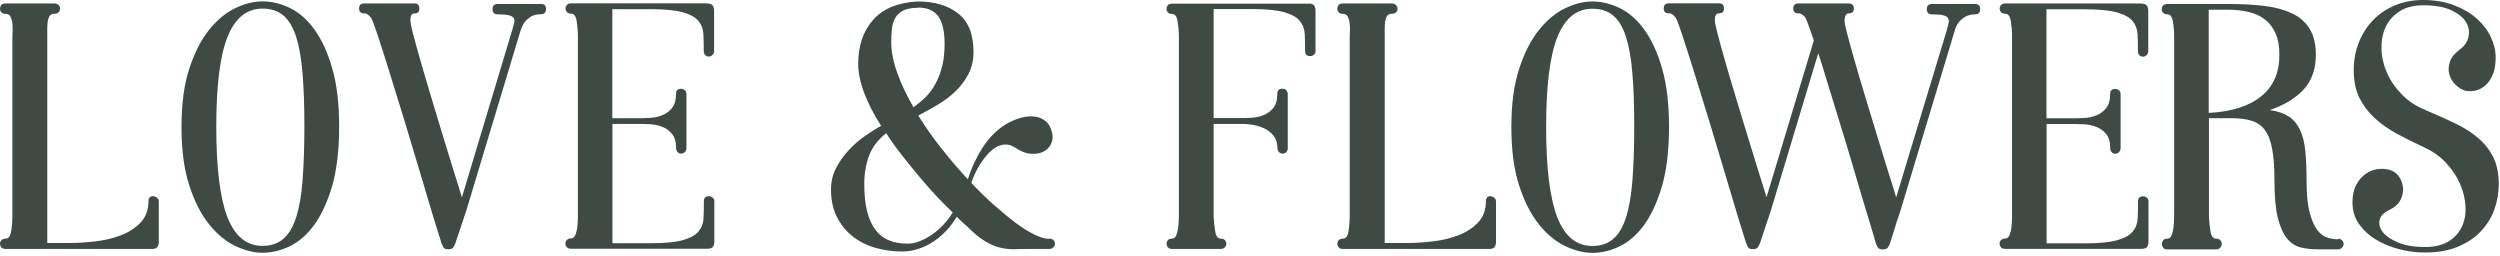
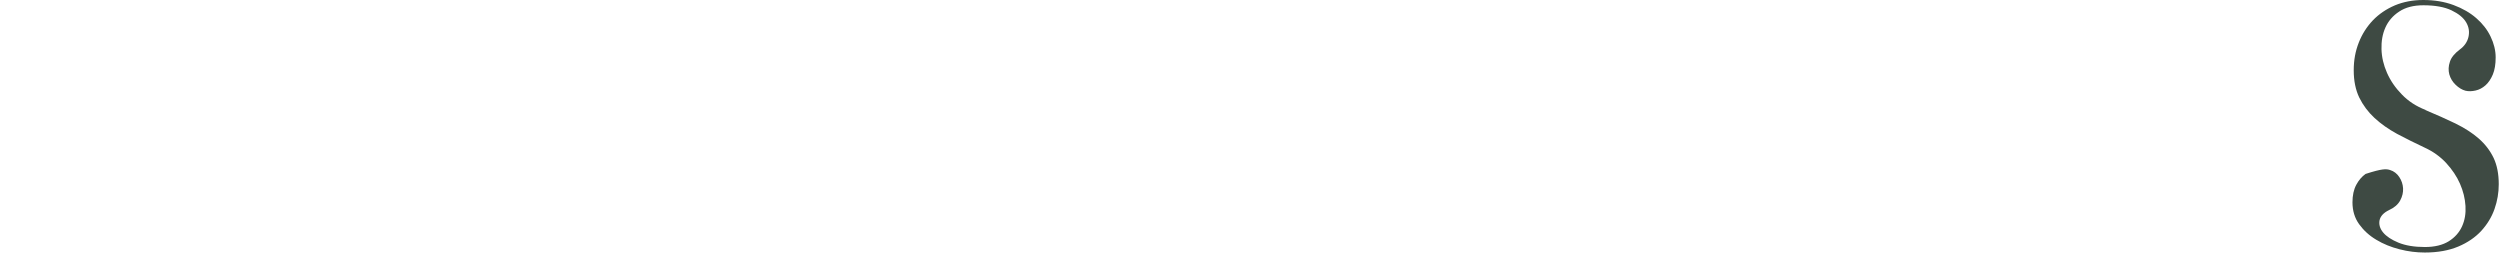
<svg xmlns="http://www.w3.org/2000/svg" width="713" height="73" viewBox="0 0 713 73" fill="none">
-   <path d="M629.957 32.197C636.468 31.87 641.442 30.267 644.911 27.452C648.379 24.638 650.081 20.679 650.081 15.64C650.081 13.12 649.688 11.026 648.903 9.357C648.15 7.689 647.103 6.38 645.794 5.431C644.518 4.482 643.013 3.795 641.279 3.402C639.544 3.009 637.745 2.78 635.814 2.78H629.924V32.23L629.957 32.197ZM666.769 68.093C667.325 68.093 667.718 68.256 668.012 68.584C668.274 68.911 668.405 69.238 668.405 69.598C668.405 69.958 668.241 70.285 667.947 70.612C667.652 70.939 667.26 71.103 666.769 71.103H661.141C659.374 71.103 657.705 70.939 656.2 70.579C654.694 70.219 653.386 69.369 652.273 68.027C651.161 66.686 650.277 64.69 649.623 62.105C649.001 59.52 648.674 55.986 648.674 51.47C648.674 47.936 648.477 44.991 648.052 42.668C647.659 40.345 646.972 38.512 646.023 37.203C645.074 35.862 643.798 34.946 642.195 34.455C640.591 33.931 638.563 33.702 636.109 33.702H629.99V61.81C630.055 63.315 630.219 64.722 630.448 66.064C630.677 67.406 631.2 68.06 632.018 68.06C632.575 68.06 632.967 68.224 633.262 68.551C633.524 68.878 633.654 69.205 633.654 69.598C633.654 69.99 633.491 70.318 633.196 70.645C632.902 70.972 632.509 71.136 632.018 71.136H618.112C617.555 71.136 617.163 70.972 616.934 70.645C616.705 70.318 616.574 69.99 616.574 69.598C616.574 69.205 616.705 68.878 616.934 68.551C617.163 68.224 617.555 68.06 618.112 68.06C618.602 68.06 618.962 67.831 619.191 67.406C619.421 66.947 619.617 66.391 619.748 65.671C619.879 64.951 619.977 64.166 620.01 63.315C620.042 62.465 620.075 61.647 620.075 60.828V10.503C620.075 8.997 619.944 7.558 619.715 6.183C619.486 4.776 618.962 4.089 618.144 4.089C617.588 4.089 617.195 3.926 616.901 3.631C616.639 3.337 616.508 2.977 616.508 2.617C616.508 2.257 616.639 1.897 616.901 1.602C617.163 1.308 617.588 1.144 618.144 1.144H635.912C639.577 1.144 642.915 1.341 645.892 1.7C648.903 2.06 651.455 2.78 653.647 3.795C655.84 4.809 657.508 6.282 658.686 8.179C659.864 10.077 660.486 12.564 660.486 15.64C660.486 19.697 659.308 23.002 656.985 25.555C654.629 28.074 651.422 30.005 647.332 31.379C649.59 31.706 651.357 32.328 652.731 33.211C654.105 34.095 655.153 35.371 655.938 37.007C656.723 38.643 657.247 40.639 657.476 43.028C657.705 45.417 657.836 48.263 657.836 51.601C657.836 55.429 658.13 58.44 658.719 60.632C659.308 62.825 660.028 64.493 660.912 65.638C661.795 66.751 662.777 67.471 663.824 67.798C664.871 68.093 665.885 68.256 666.834 68.256L666.769 68.093ZM610.749 1.046C611.502 1.046 612.025 1.242 612.287 1.602C612.549 1.962 612.68 2.486 612.68 3.075V14.626C612.68 15.018 612.516 15.378 612.222 15.705C611.927 16 611.567 16.163 611.142 16.163C610.717 16.163 610.389 16 610.128 15.705C609.866 15.411 609.735 15.051 609.735 14.626C609.735 12.858 609.702 11.223 609.637 9.783C609.571 8.31 609.08 7.067 608.197 5.987C607.314 4.94 605.841 4.122 603.747 3.533C601.653 2.944 598.61 2.649 594.585 2.649H583.656V33.735H592.229C592.785 33.735 593.57 33.702 594.617 33.637C595.665 33.571 596.744 33.342 597.824 32.917C598.904 32.524 599.853 31.837 600.638 30.888C601.424 29.939 601.816 28.565 601.816 26.798C601.816 25.849 602.307 25.358 603.256 25.358C603.649 25.358 604.009 25.489 604.336 25.751C604.63 26.013 604.794 26.373 604.794 26.765V42.308C604.794 42.701 604.63 43.061 604.336 43.388C604.041 43.682 603.681 43.846 603.256 43.846C602.831 43.846 602.503 43.682 602.242 43.388C601.98 43.093 601.849 42.733 601.849 42.308C601.849 40.541 601.456 39.167 600.671 38.218C599.886 37.269 598.937 36.582 597.857 36.189C596.777 35.796 595.697 35.535 594.65 35.469C593.603 35.404 592.785 35.371 592.262 35.371H583.688V69.401H594.617C598.642 69.401 601.685 69.107 603.78 68.518C605.874 67.929 607.346 67.111 608.23 66.064C609.113 65.017 609.604 63.741 609.669 62.268C609.735 60.796 609.768 59.192 609.768 57.425C609.768 56.477 610.258 55.986 611.207 55.986C611.6 55.986 611.96 56.117 612.287 56.378C612.582 56.64 612.745 57 612.745 57.393V68.943C612.745 69.565 612.614 70.056 612.353 70.416C612.091 70.776 611.567 70.972 610.815 70.972H571.876C571.32 70.972 570.927 70.808 570.665 70.514C570.404 70.22 570.273 69.86 570.273 69.5C570.273 69.14 570.404 68.78 570.665 68.485C570.927 68.191 571.352 68.027 571.876 68.027C572.4 68.027 572.825 67.7 573.119 67.046C573.381 66.391 573.578 65.606 573.676 64.69C573.774 63.773 573.839 62.792 573.839 61.777V10.372C573.839 8.867 573.708 7.427 573.479 6.02C573.25 4.613 572.727 3.926 571.909 3.926C571.352 3.926 570.96 3.762 570.698 3.467C570.436 3.173 570.305 2.813 570.305 2.453C570.305 2.093 570.436 1.733 570.698 1.439C570.96 1.144 571.385 0.981 571.909 0.981H610.847L610.749 1.046ZM563.303 1.144C564.252 1.144 564.743 1.635 564.743 2.617C564.743 3.598 564.252 4.089 563.303 4.089C562.158 4.089 561.176 4.351 560.391 4.842C559.605 5.333 559.016 5.889 558.591 6.412C558.035 7.165 557.675 7.95 557.478 8.768L542.034 60.01C541.281 62.203 540.66 64.068 540.201 65.671C539.711 67.242 539.318 68.518 538.991 69.5C538.86 69.827 538.664 70.187 538.434 70.579C538.205 70.939 537.715 71.136 536.962 71.136C536.275 71.136 535.817 70.939 535.588 70.579C535.359 70.219 535.162 69.86 535.031 69.5C534.704 68.256 534.148 66.424 533.395 63.97C532.643 61.516 531.825 58.734 530.876 55.626C529.96 52.517 528.978 49.18 527.898 45.547C526.851 41.948 525.738 38.349 524.626 34.749C523.513 31.183 522.434 27.681 521.419 24.311C520.405 20.941 519.456 17.898 518.572 15.149L505.091 59.912L501.917 69.434C501.786 69.761 501.59 70.121 501.361 70.514C501.132 70.874 500.641 71.07 499.888 71.07C499.201 71.07 498.776 70.874 498.547 70.514C498.35 70.154 498.187 69.794 498.023 69.434C497.467 67.733 496.649 65.049 495.504 61.319C494.391 57.589 493.148 53.433 491.773 48.82C490.399 44.173 488.959 39.396 487.421 34.357C485.884 29.35 484.476 24.769 483.168 20.581C481.859 16.392 480.746 12.891 479.797 10.012C478.848 7.165 478.227 5.529 477.965 5.136C477.278 4.253 476.689 3.795 476.231 3.795H475.936C474.987 3.795 474.496 3.337 474.496 2.42C474.496 1.439 474.987 0.948 475.936 0.948H490.334C491.217 0.948 491.675 1.439 491.675 2.42C491.675 3.337 491.217 3.795 490.334 3.795C489.516 3.795 489.09 4.384 489.09 5.529C489.025 6.02 489.254 7.329 489.81 9.455C490.366 11.615 491.086 14.233 491.97 17.309C492.853 20.417 493.868 23.82 494.98 27.518C496.093 31.215 497.205 34.88 498.318 38.48C499.398 42.079 500.445 45.449 501.426 48.59C502.408 51.732 503.226 54.251 503.815 56.247L517.296 11.55C516.675 9.717 516.184 8.212 515.758 7.132C515.366 6.02 515.071 5.333 514.94 5.136C514.744 4.809 514.548 4.547 514.319 4.416C514.122 4.285 513.959 4.155 513.795 4.024C513.73 4.024 513.566 3.958 513.272 3.827H512.879C511.93 3.827 511.439 3.369 511.439 2.453C511.439 1.471 511.93 0.981 512.879 0.981H527.276C528.225 0.981 528.716 1.471 528.716 2.453C528.716 3.369 528.225 3.827 527.276 3.827C526.589 3.827 526.197 4.416 526.066 5.562C526 6.052 526.229 7.361 526.786 9.488C527.342 11.648 528.062 14.266 528.945 17.341C529.829 20.45 530.843 23.853 531.956 27.551C533.068 31.248 534.181 34.913 535.293 38.512C536.373 42.112 537.42 45.482 538.402 48.623C539.383 51.765 540.201 54.284 540.79 56.28L555.188 8.736C555.384 8.016 555.548 7.329 555.711 6.772C555.842 6.183 555.842 5.693 555.646 5.3C555.482 4.907 555.024 4.58 554.304 4.384C553.585 4.187 552.472 4.089 550.967 4.089C550.018 4.089 549.527 3.598 549.527 2.617C549.527 1.635 550.018 1.144 550.967 1.144H563.237H563.303ZM454.144 70.154C456.532 70.154 458.496 69.5 460.066 68.158C461.637 66.817 462.847 64.788 463.731 62.039C464.614 59.291 465.236 55.757 465.563 51.503C465.891 47.249 466.087 42.144 466.087 36.222C466.087 30.299 465.923 25.293 465.563 21.039C465.236 16.785 464.614 13.284 463.731 10.503C462.847 7.754 461.604 5.725 460.066 4.416C458.496 3.107 456.532 2.486 454.144 2.486C449.661 2.486 446.323 5.169 444.163 10.568C442.004 15.967 440.957 24.507 440.957 36.222C440.957 47.936 442.037 56.607 444.163 62.039C446.323 67.471 449.628 70.154 454.144 70.154ZM454.144 0.424C456.794 0.424 459.444 1.079 462.062 2.355C464.68 3.664 467.036 5.725 469.065 8.605C471.093 11.451 472.795 15.149 474.071 19.697C475.38 24.213 476.002 29.743 476.002 36.222C476.002 42.701 475.347 48.296 474.071 52.844C472.762 57.36 471.093 61.057 469.065 63.937C467.036 66.784 464.68 68.878 462.062 70.187C459.444 71.496 456.794 72.117 454.144 72.117C451.689 72.117 449.104 71.463 446.388 70.187C443.673 68.878 441.153 66.817 438.863 63.937C436.572 61.09 434.707 57.393 433.234 52.844C431.762 48.296 431.042 42.766 431.042 36.222C431.042 29.677 431.762 24.246 433.234 19.697C434.707 15.182 436.572 11.484 438.863 8.605C441.153 5.758 443.64 3.664 446.388 2.355C449.104 1.046 451.689 0.424 454.144 0.424ZM425.152 56.018C425.512 56.018 425.839 56.149 426.167 56.411C426.494 56.673 426.657 57.033 426.657 57.425V68.976C426.657 69.598 426.526 70.089 426.265 70.449C426.003 70.808 425.479 71.005 424.727 71.005H383.007C382.45 71.005 382.058 70.841 381.796 70.547C381.534 70.252 381.403 69.892 381.403 69.532C381.403 69.172 381.534 68.812 381.796 68.518C382.058 68.224 382.483 68.06 383.007 68.06C383.825 68.06 384.348 67.373 384.577 66.031C384.806 64.657 384.937 63.217 384.937 61.647V11.353C384.937 10.535 384.937 9.685 385.003 8.834C385.035 7.983 385.003 7.198 384.905 6.478C384.806 5.758 384.61 5.169 384.348 4.678C384.087 4.187 383.628 3.958 383.007 3.958C382.45 3.958 382.058 3.795 381.796 3.5C381.534 3.206 381.403 2.878 381.403 2.518C381.403 2.159 381.502 1.831 381.698 1.504C381.894 1.177 382.352 0.981 383.039 0.981H396.946C397.437 0.981 397.83 1.144 398.124 1.439C398.419 1.733 398.582 2.093 398.582 2.453C398.582 2.813 398.451 3.173 398.19 3.467C397.928 3.762 397.502 3.926 396.979 3.926C396.357 3.926 395.932 4.122 395.637 4.482C395.375 4.842 395.179 5.365 395.081 5.954C394.983 6.576 394.917 7.263 394.917 7.983V69.303H401.364C403.621 69.303 406.043 69.14 408.628 68.845C411.213 68.551 413.634 67.962 415.892 67.111C418.15 66.26 420.015 65.049 421.52 63.479C423.025 61.908 423.778 59.88 423.778 57.36C423.778 56.411 424.269 55.92 425.25 55.92L425.152 56.018ZM74.867 70.121C77.256 70.121 79.219 69.467 80.79 68.125C82.36 66.784 83.571 64.755 84.454 62.006C85.338 59.258 85.96 55.724 86.287 51.47C86.614 47.216 86.811 42.112 86.811 36.189C86.811 30.266 86.647 25.26 86.287 21.006C85.96 16.752 85.338 13.251 84.454 10.47C83.571 7.721 82.328 5.693 80.79 4.384C79.219 3.075 77.256 2.453 74.867 2.453C70.384 2.453 67.047 5.136 64.887 10.535C62.727 15.934 61.68 24.475 61.68 36.189C61.68 47.903 62.76 56.575 64.887 62.006C67.047 67.438 70.352 70.121 74.867 70.121ZM74.867 0.392C77.517 0.392 80.168 1.046 82.786 2.322C85.403 3.631 87.759 5.693 89.788 8.572C91.817 11.419 93.518 15.116 94.795 19.665C96.103 24.18 96.725 29.71 96.725 36.189C96.725 42.668 96.071 48.263 94.795 52.812C93.486 57.327 91.817 61.025 89.788 63.904C87.759 66.751 85.403 68.845 82.786 70.154C80.168 71.463 77.517 72.085 74.867 72.085C72.413 72.085 69.828 71.43 67.112 70.154C64.396 68.845 61.877 66.784 59.586 63.904C57.296 61.057 55.43 57.36 53.958 52.812C52.486 48.263 51.766 42.733 51.766 36.189C51.766 29.645 52.486 24.213 53.958 19.665C55.43 15.149 57.296 11.451 59.586 8.572C61.877 5.725 64.364 3.631 67.112 2.322C69.828 1.013 72.413 0.392 74.867 0.392ZM373.256 1.013C374.008 1.013 374.532 1.21 374.794 1.57C375.055 1.93 375.186 2.453 375.186 3.042V14.593C375.186 14.985 375.023 15.345 374.728 15.607C374.434 15.869 374.074 16 373.648 16C372.699 16 372.209 15.509 372.209 14.56C372.209 12.793 372.176 11.157 372.11 9.717C372.045 8.245 371.554 7.001 370.671 5.922C369.787 4.874 368.315 4.056 366.22 3.467C364.126 2.878 361.083 2.584 357.058 2.584H346.129V33.669H354.702C355.259 33.669 356.044 33.637 357.091 33.571C358.138 33.506 359.218 33.277 360.298 32.852C361.378 32.459 362.327 31.772 363.112 30.823C363.897 29.874 364.29 28.5 364.29 26.733C364.29 25.784 364.781 25.293 365.73 25.293C366.613 25.293 367.137 25.784 367.268 26.733V42.373C367.268 42.701 367.137 43.028 366.875 43.355C366.613 43.65 366.253 43.813 365.861 43.813C364.977 43.813 364.454 43.29 364.323 42.275C364.323 40.836 363.963 39.658 363.243 38.741C362.523 37.825 361.672 37.138 360.625 36.647C359.611 36.156 358.531 35.829 357.451 35.633C356.371 35.437 355.455 35.338 354.702 35.338H346.129V61.81C346.195 63.315 346.358 64.722 346.588 66.064C346.817 67.406 347.34 68.06 348.158 68.06C348.714 68.06 349.107 68.224 349.369 68.518C349.631 68.812 349.762 69.172 349.762 69.532C349.762 69.892 349.598 70.252 349.303 70.547C349.009 70.841 348.616 71.005 348.125 71.005H334.219C333.728 71.005 333.368 70.841 333.106 70.547C332.844 70.252 332.714 69.892 332.714 69.532C332.714 69.172 332.844 68.812 333.073 68.518C333.303 68.224 333.695 68.06 334.251 68.06C334.808 68.06 335.2 67.733 335.495 67.046C335.757 66.358 335.953 65.573 336.051 64.657C336.149 63.741 336.215 62.759 336.215 61.745V10.437C336.215 8.932 336.084 7.492 335.855 6.085C335.626 4.678 335.102 3.991 334.284 3.991C333.728 3.991 333.335 3.827 333.073 3.533C332.812 3.238 332.681 2.878 332.681 2.518C332.681 2.159 332.812 1.799 333.073 1.504C333.335 1.21 333.761 1.046 334.284 1.046H373.223L373.256 1.013ZM261.838 2.224C260.072 2.224 258.664 2.486 257.65 2.977C256.636 3.5 255.85 4.187 255.36 5.071C254.836 5.954 254.509 7.001 254.378 8.179C254.247 9.357 254.182 10.633 254.182 12.008C254.182 14.658 254.738 17.57 255.883 20.744C256.996 23.919 258.566 27.191 260.53 30.594C261.675 29.776 262.82 28.827 263.9 27.78C264.98 26.733 265.929 25.456 266.747 23.984C267.565 22.511 268.219 20.843 268.677 18.977C269.168 17.112 269.397 14.953 269.397 12.499C269.397 8.899 268.775 6.249 267.565 4.613C266.321 2.977 264.423 2.159 261.838 2.159V2.224ZM258.664 69.5C259.908 69.5 261.119 69.271 262.329 68.78C263.54 68.289 264.751 67.667 265.896 66.849C267.041 66.031 268.121 65.082 269.103 64.035C270.084 62.988 270.968 61.843 271.72 60.599C270.51 59.454 269.103 58.047 267.532 56.411C265.961 54.775 264.358 52.975 262.689 50.979C261.02 49.016 259.319 46.922 257.585 44.729C255.85 42.537 254.214 40.312 252.742 37.989C250.353 39.887 248.717 42.046 247.834 44.468C246.95 46.889 246.492 49.539 246.492 52.386C246.492 55.528 246.754 58.178 247.31 60.305C247.866 62.465 248.652 64.199 249.699 65.573C250.746 66.947 252.022 67.929 253.527 68.551C255.032 69.172 256.734 69.467 258.632 69.467L258.664 69.5ZM299.239 68.06C299.796 68.06 300.188 68.224 300.483 68.518C300.744 68.812 300.875 69.172 300.875 69.532C300.875 69.892 300.712 70.252 300.417 70.547C300.123 70.841 299.73 71.005 299.239 71.005H293.808C292.171 71.005 290.666 71.005 289.325 71.07C287.95 71.103 286.576 70.939 285.169 70.612C283.762 70.285 282.322 69.631 280.817 68.714C279.312 67.798 277.61 66.391 275.712 64.461C275.451 64.264 275.156 64.002 274.894 63.741C274.633 63.544 274.305 63.25 273.978 62.923C273.651 62.595 273.258 62.203 272.866 61.81C272.113 63.119 271.197 64.362 270.117 65.54C269.037 66.718 267.827 67.798 266.485 68.714C265.143 69.631 263.704 70.383 262.133 70.907C260.562 71.463 258.959 71.725 257.323 71.725C254.738 71.725 252.218 71.397 249.764 70.71C247.31 70.023 245.15 68.943 243.285 67.504C241.42 66.031 239.882 64.199 238.737 61.974C237.592 59.749 237.003 57.131 237.003 54.055C237.003 51.797 237.494 49.736 238.475 47.871C239.457 46.006 240.668 44.304 242.107 42.766C243.547 41.228 245.085 39.887 246.754 38.741C248.423 37.596 249.928 36.614 251.302 35.895C249.339 32.819 247.735 29.776 246.557 26.733C245.38 23.689 244.758 20.843 244.758 18.192C244.758 13.022 246.198 8.834 249.044 5.627C251.891 2.42 256.178 0.686 261.806 0.424C266.583 0.424 270.412 1.57 273.291 3.86C276.203 6.151 277.643 9.815 277.643 14.855C277.643 17.178 277.152 19.239 276.203 21.104C275.254 22.937 274.011 24.573 272.538 26.013C271.033 27.452 269.364 28.729 267.467 29.841C265.601 30.954 263.736 32.001 261.904 32.95C263.867 36.156 266.092 39.298 268.514 42.341C270.935 45.417 273.422 48.329 276.04 51.143C277.054 47.871 278.461 44.86 280.228 42.112C281.995 39.363 284.122 37.203 286.576 35.633C287.885 34.815 289.226 34.193 290.666 33.735C292.106 33.277 293.448 33.113 294.756 33.211C296.065 33.31 297.178 33.735 298.127 34.487C299.076 35.24 299.73 36.353 300.057 37.858C300.319 38.938 300.254 39.985 299.796 40.966C299.337 41.948 298.65 42.701 297.636 43.224C296.654 43.748 295.444 43.944 294.004 43.846C292.564 43.748 290.993 43.126 289.292 41.948C288.147 41.261 286.969 41.065 285.758 41.326C284.58 41.588 283.435 42.243 282.388 43.257C281.341 44.271 280.326 45.547 279.377 47.085C278.428 48.623 277.643 50.292 277.021 52.157C279.214 54.48 281.373 56.607 283.566 58.538C285.758 60.468 287.819 62.17 289.75 63.61C291.681 65.049 293.48 66.162 295.116 66.947C296.752 67.733 298.127 68.125 299.207 68.125L299.239 68.06ZM201.729 1.013C202.481 1.013 203.005 1.21 203.267 1.57C203.529 1.93 203.659 2.453 203.659 3.042V14.593C203.659 14.985 203.496 15.345 203.201 15.673C202.907 15.967 202.547 16.131 202.122 16.131C201.696 16.131 201.369 15.967 201.107 15.673C200.845 15.378 200.714 15.018 200.714 14.593C200.714 12.826 200.682 11.19 200.616 9.75C200.551 8.278 200.06 7.034 199.177 5.954C198.293 4.907 196.821 4.089 194.726 3.5C192.632 2.911 189.589 2.617 185.564 2.617H174.635V33.702H183.208C183.765 33.702 184.55 33.669 185.597 33.604C186.644 33.539 187.724 33.31 188.804 32.884C189.884 32.492 190.833 31.804 191.618 30.855C192.403 29.907 192.796 28.532 192.796 26.765C192.796 25.816 193.287 25.326 194.236 25.326C194.628 25.326 194.988 25.456 195.315 25.718C195.61 25.98 195.774 26.34 195.774 26.733V42.275C195.774 42.668 195.61 43.028 195.315 43.355C195.021 43.65 194.661 43.813 194.236 43.813C193.81 43.813 193.483 43.65 193.221 43.355C192.959 43.061 192.829 42.701 192.829 42.275C192.829 40.508 192.436 39.134 191.651 38.185C190.865 37.236 189.916 36.549 188.837 36.156C187.757 35.764 186.677 35.502 185.63 35.437C184.583 35.371 183.765 35.338 183.241 35.338H174.668V69.369H185.597C189.622 69.369 192.665 69.074 194.759 68.485C196.821 67.896 198.326 67.078 199.209 66.031C200.093 64.984 200.584 63.708 200.649 62.236C200.714 60.763 200.747 59.16 200.747 57.393C200.747 56.444 201.238 55.953 202.187 55.953C202.58 55.953 202.94 56.084 203.267 56.346C203.561 56.607 203.725 56.967 203.725 57.36V68.911C203.725 69.532 203.594 70.023 203.332 70.383C203.07 70.743 202.547 70.939 201.794 70.939H162.856C162.299 70.939 161.907 70.776 161.645 70.481C161.383 70.187 161.252 69.827 161.252 69.467C161.252 69.107 161.383 68.747 161.645 68.453C161.907 68.158 162.332 67.995 162.856 67.995C163.379 67.995 163.804 67.667 164.099 67.013C164.361 66.358 164.557 65.573 164.655 64.657C164.753 63.741 164.819 62.759 164.819 61.745V10.339C164.819 8.834 164.688 7.394 164.459 5.987C164.23 4.58 163.706 3.893 162.888 3.893C162.332 3.893 161.939 3.729 161.678 3.435C161.416 3.14 161.285 2.78 161.285 2.42C161.285 2.06 161.416 1.7 161.678 1.406C161.939 1.111 162.365 0.948 162.888 0.948H201.827L201.729 1.013ZM154.282 1.111C155.231 1.111 155.722 1.602 155.722 2.584C155.722 3.566 155.231 4.056 154.282 4.056C153.039 4.056 152.057 4.318 151.305 4.809C150.552 5.333 149.963 5.856 149.571 6.38C149.08 7.132 148.72 7.918 148.458 8.736L133.013 59.978L129.839 69.467C129.709 69.794 129.512 70.154 129.283 70.547C129.054 70.907 128.563 71.103 127.811 71.103C127.124 71.103 126.698 70.907 126.469 70.547C126.273 70.187 126.109 69.827 125.946 69.467C125.389 67.765 124.571 65.082 123.426 61.352C122.313 57.622 121.07 53.466 119.696 48.852C118.321 44.206 116.882 39.428 115.344 34.389C113.806 29.383 112.399 24.802 111.09 20.614C109.781 16.425 108.669 12.924 107.72 10.044C106.771 7.198 106.149 5.562 105.887 5.169C105.2 4.285 104.611 3.827 104.153 3.827H103.858C102.91 3.827 102.419 3.369 102.419 2.453C102.419 1.471 102.91 0.981 103.858 0.981H118.256C119.139 0.981 119.598 1.471 119.598 2.453C119.598 3.369 119.139 3.827 118.256 3.827C117.438 3.827 117.045 4.416 117.045 5.562C116.98 6.052 117.209 7.361 117.765 9.488C118.321 11.648 119.041 14.266 119.925 17.341C120.808 20.45 121.823 23.853 122.935 27.551C124.048 31.248 125.16 34.913 126.24 38.512C127.32 42.112 128.367 45.482 129.349 48.623C130.33 51.765 131.148 54.284 131.737 56.28L146.037 8.736C146.233 8.016 146.429 7.329 146.593 6.772C146.757 6.183 146.757 5.693 146.593 5.3C146.429 4.907 145.971 4.58 145.251 4.384C144.531 4.187 143.419 4.089 141.914 4.089C140.965 4.089 140.474 3.598 140.474 2.617C140.474 1.635 140.965 1.144 141.914 1.144H154.184L154.282 1.111ZM43.782 56.018C44.142 56.018 44.469 56.149 44.796 56.411C45.123 56.673 45.287 57.033 45.287 57.425V68.976C45.287 69.598 45.156 70.089 44.894 70.449C44.632 70.808 44.109 71.005 43.356 71.005H1.603C1.047 71.005 0.654 70.841 0.393 70.547C0.131 70.252 0 69.892 0 69.532C0 69.172 0.131 68.812 0.393 68.518C0.654 68.224 1.08 68.06 1.603 68.06C2.421 68.06 2.945 67.373 3.174 66.031C3.403 64.657 3.534 63.217 3.534 61.647V11.353C3.534 10.535 3.534 9.685 3.599 8.834C3.632 7.983 3.599 7.198 3.501 6.478C3.403 5.758 3.207 5.169 2.945 4.678C2.683 4.187 2.225 3.958 1.603 3.958C1.047 3.958 0.654 3.795 0.393 3.5C0.131 3.206 0 2.878 0 2.518C0 2.159 0.098 1.831 0.294 1.504C0.491 1.177 0.949 0.981 1.636 0.981H15.51C16.001 0.981 16.393 1.144 16.688 1.439C16.983 1.733 17.146 2.093 17.146 2.453C17.146 2.813 17.015 3.173 16.753 3.467C16.492 3.762 16.066 3.926 15.543 3.926C14.921 3.926 14.496 4.122 14.201 4.482C13.939 4.842 13.743 5.365 13.645 5.954C13.547 6.576 13.481 7.263 13.481 7.983V69.303H19.927C22.185 69.303 24.607 69.14 27.192 68.845C29.777 68.551 32.198 67.962 34.456 67.111C36.714 66.26 38.579 65.049 40.084 63.479C41.589 61.908 42.342 59.88 42.342 57.36C42.342 56.411 42.833 55.92 43.814 55.92L43.782 56.018Z" fill="#3E4A43" />
-   <path d="M691.703 31.38C694.844 32.689 697.691 33.965 700.276 35.209C702.861 36.485 705.086 37.892 706.918 39.495C708.751 41.098 710.158 42.931 711.172 45.025C712.154 47.119 712.644 49.606 712.644 52.551C712.644 54.94 712.252 57.296 711.434 59.619C710.616 61.942 709.34 64.004 707.638 65.869C705.936 67.701 703.744 69.206 701.094 70.319C698.443 71.431 695.269 72.02 691.572 72.02C689.183 72.02 686.794 71.726 684.373 71.104C681.952 70.482 679.726 69.599 677.73 68.388C675.734 67.21 674.098 65.705 672.822 63.938C671.546 62.171 670.924 60.077 670.924 57.688C670.924 55.725 671.284 54.056 672.004 52.715C672.724 51.373 673.607 50.359 674.655 49.606C675.702 48.853 676.88 48.395 678.123 48.232C679.399 48.068 680.544 48.133 681.657 48.493C682.737 48.821 683.62 49.508 684.275 50.489C684.929 51.471 685.289 52.551 685.355 53.696C685.42 54.841 685.158 56.019 684.537 57.165C683.915 58.31 682.868 59.226 681.363 59.913C679.792 60.666 678.908 61.648 678.647 62.825C678.418 64.004 678.745 65.181 679.661 66.294C680.577 67.407 682.05 68.388 684.046 69.206C686.042 70.024 688.561 70.45 691.572 70.45C694.353 70.45 696.644 69.893 698.378 68.814C700.112 67.734 701.388 66.294 702.173 64.56C702.959 62.825 703.286 60.895 703.155 58.735C703.024 56.576 702.501 54.481 701.584 52.387C700.668 50.293 699.359 48.363 697.658 46.497C695.956 44.665 693.895 43.193 691.539 42.113C688.758 40.804 686.107 39.495 683.653 38.186C681.199 36.844 679.039 35.339 677.207 33.638C675.374 31.936 673.935 30.006 672.855 27.813C671.808 25.621 671.284 23.036 671.284 20.058C671.284 17.081 671.775 14.561 672.724 12.14C673.673 9.718 675.015 7.624 676.749 5.792C678.483 3.992 680.577 2.585 682.999 1.538C685.42 0.524 688.136 0 691.114 0C694.32 0 697.2 0.491 699.752 1.44C702.304 2.389 704.464 3.632 706.231 5.17C707.998 6.708 709.372 8.442 710.321 10.438C711.27 12.402 711.761 14.398 711.761 16.361C711.761 18.324 711.499 19.96 710.943 21.269C710.387 22.578 709.699 23.592 708.849 24.345C707.998 25.098 707.049 25.588 706.035 25.817C705.02 26.046 704.071 26.079 703.188 25.883C702.173 25.621 701.225 25.032 700.341 24.181C699.458 23.331 698.869 22.349 698.541 21.204C698.247 20.091 698.28 18.88 698.705 17.637C699.098 16.361 700.079 15.216 701.552 14.103C702.861 13.154 703.679 11.943 704.006 10.536C704.333 9.097 704.137 7.722 703.351 6.381C702.566 5.039 701.159 3.894 699.163 2.945C697.167 1.996 694.484 1.505 691.146 1.505C688.365 1.505 686.042 2.094 684.242 3.305C682.442 4.483 681.133 6.021 680.315 7.853C679.497 9.686 679.137 11.747 679.203 14.038C679.268 16.328 679.792 18.553 680.774 20.778C681.755 23.003 683.162 25.065 685.027 26.963C686.86 28.86 689.118 30.333 691.768 31.347" fill="#3E4A43" />
+   <path d="M691.703 31.38C694.844 32.689 697.691 33.965 700.276 35.209C702.861 36.485 705.086 37.892 706.918 39.495C708.751 41.098 710.158 42.931 711.172 45.025C712.154 47.119 712.644 49.606 712.644 52.551C712.644 54.94 712.252 57.296 711.434 59.619C710.616 61.942 709.34 64.004 707.638 65.869C705.936 67.701 703.744 69.206 701.094 70.319C698.443 71.431 695.269 72.02 691.572 72.02C689.183 72.02 686.794 71.726 684.373 71.104C681.952 70.482 679.726 69.599 677.73 68.388C675.734 67.21 674.098 65.705 672.822 63.938C671.546 62.171 670.924 60.077 670.924 57.688C670.924 55.725 671.284 54.056 672.004 52.715C672.724 51.373 673.607 50.359 674.655 49.606C679.399 48.068 680.544 48.133 681.657 48.493C682.737 48.821 683.62 49.508 684.275 50.489C684.929 51.471 685.289 52.551 685.355 53.696C685.42 54.841 685.158 56.019 684.537 57.165C683.915 58.31 682.868 59.226 681.363 59.913C679.792 60.666 678.908 61.648 678.647 62.825C678.418 64.004 678.745 65.181 679.661 66.294C680.577 67.407 682.05 68.388 684.046 69.206C686.042 70.024 688.561 70.45 691.572 70.45C694.353 70.45 696.644 69.893 698.378 68.814C700.112 67.734 701.388 66.294 702.173 64.56C702.959 62.825 703.286 60.895 703.155 58.735C703.024 56.576 702.501 54.481 701.584 52.387C700.668 50.293 699.359 48.363 697.658 46.497C695.956 44.665 693.895 43.193 691.539 42.113C688.758 40.804 686.107 39.495 683.653 38.186C681.199 36.844 679.039 35.339 677.207 33.638C675.374 31.936 673.935 30.006 672.855 27.813C671.808 25.621 671.284 23.036 671.284 20.058C671.284 17.081 671.775 14.561 672.724 12.14C673.673 9.718 675.015 7.624 676.749 5.792C678.483 3.992 680.577 2.585 682.999 1.538C685.42 0.524 688.136 0 691.114 0C694.32 0 697.2 0.491 699.752 1.44C702.304 2.389 704.464 3.632 706.231 5.17C707.998 6.708 709.372 8.442 710.321 10.438C711.27 12.402 711.761 14.398 711.761 16.361C711.761 18.324 711.499 19.96 710.943 21.269C710.387 22.578 709.699 23.592 708.849 24.345C707.998 25.098 707.049 25.588 706.035 25.817C705.02 26.046 704.071 26.079 703.188 25.883C702.173 25.621 701.225 25.032 700.341 24.181C699.458 23.331 698.869 22.349 698.541 21.204C698.247 20.091 698.28 18.88 698.705 17.637C699.098 16.361 700.079 15.216 701.552 14.103C702.861 13.154 703.679 11.943 704.006 10.536C704.333 9.097 704.137 7.722 703.351 6.381C702.566 5.039 701.159 3.894 699.163 2.945C697.167 1.996 694.484 1.505 691.146 1.505C688.365 1.505 686.042 2.094 684.242 3.305C682.442 4.483 681.133 6.021 680.315 7.853C679.497 9.686 679.137 11.747 679.203 14.038C679.268 16.328 679.792 18.553 680.774 20.778C681.755 23.003 683.162 25.065 685.027 26.963C686.86 28.86 689.118 30.333 691.768 31.347" fill="#3E4A43" />
</svg>